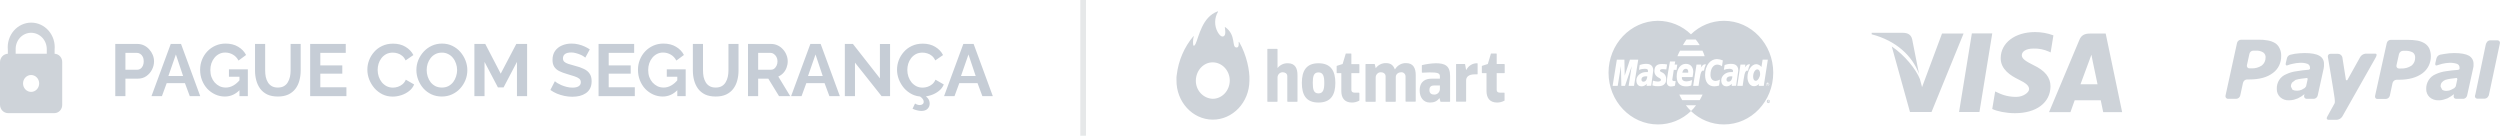
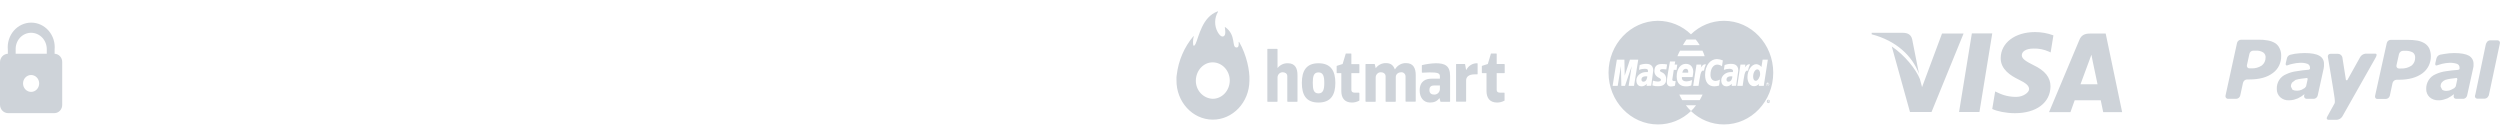
<svg xmlns="http://www.w3.org/2000/svg" width="442" height="24" viewBox="0 0 442 24" fill="none">
  <path d="M9.655 9.506V8.781C9.712 8.177 9.648 7.566 9.467 6.989C9.285 6.412 8.99 5.881 8.6 5.43C8.211 4.98 7.735 4.62 7.205 4.374C6.674 4.127 6.1 4 5.52 4C4.94 4 4.366 4.127 3.835 4.374C3.305 4.62 2.829 4.98 2.44 5.43C2.05 5.881 1.755 6.412 1.574 6.989C1.392 7.566 1.328 8.177 1.385 8.781V9.506C1.014 9.518 0.662 9.68 0.403 9.959C0.144 10.237 -0 10.611 1.18964e-07 10.999V18.507C-0 18.896 0.144 19.269 0.403 19.548C0.662 19.827 1.014 19.989 1.385 20H9.655C9.837 19.994 10.016 19.951 10.182 19.873C10.348 19.795 10.498 19.684 10.623 19.545C10.748 19.407 10.845 19.244 10.91 19.065C10.974 18.887 11.005 18.698 10.999 18.507V10.999C11.005 10.809 10.974 10.619 10.91 10.441C10.845 10.263 10.748 10.1 10.623 9.961C10.498 9.823 10.348 9.711 10.182 9.633C10.016 9.555 9.837 9.512 9.655 9.506ZM2.77 8.781C2.754 8.395 2.812 8.01 2.942 7.648C3.072 7.287 3.27 6.956 3.525 6.677C3.78 6.398 4.087 6.176 4.426 6.024C4.766 5.873 5.131 5.795 5.5 5.795C5.87 5.795 6.237 5.873 6.579 6.024C6.92 6.175 7.23 6.396 7.488 6.675C7.746 6.953 7.949 7.283 8.083 7.645C8.217 8.007 8.281 8.393 8.27 8.781V9.506H2.77V8.781ZM5.5 16.246C5.122 16.246 4.759 16.089 4.491 15.809C4.224 15.529 4.074 15.149 4.074 14.753C4.074 14.357 4.224 13.977 4.491 13.697C4.759 13.418 5.122 13.26 5.5 13.26C5.878 13.26 6.241 13.418 6.508 13.697C6.775 13.977 6.926 14.357 6.926 14.753C6.926 15.149 6.775 15.529 6.508 15.809C6.241 16.089 5.878 16.246 5.5 16.246Z" fill="#CED3D9" />
-   <path d="M20.381 17V7.77H24.294C24.719 7.77 25.109 7.857 25.465 8.03C25.82 8.203 26.128 8.437 26.387 8.732C26.656 9.027 26.864 9.356 27.012 9.72C27.159 10.084 27.233 10.457 27.233 10.838C27.233 11.358 27.111 11.852 26.869 12.32C26.626 12.788 26.292 13.169 25.867 13.464C25.443 13.759 24.94 13.906 24.36 13.906H22.175V17H20.381ZM22.175 12.333H24.256C24.472 12.333 24.667 12.272 24.84 12.151C25.014 12.03 25.152 11.856 25.256 11.631C25.36 11.397 25.413 11.133 25.413 10.838C25.413 10.517 25.352 10.244 25.23 10.019C25.118 9.794 24.966 9.625 24.776 9.512C24.593 9.399 24.394 9.343 24.177 9.343H22.175V12.333ZM30.187 7.77H32.007L35.4 17H33.554L32.696 14.699H29.472L28.627 17H26.781L30.187 7.77ZM32.371 13.438L31.097 9.629L29.771 13.438H32.371ZM39.762 17.065C39.164 17.065 38.596 16.944 38.059 16.701C37.531 16.458 37.062 16.125 36.655 15.7C36.257 15.267 35.944 14.764 35.719 14.192C35.494 13.62 35.381 13 35.381 12.333C35.381 11.7 35.494 11.107 35.719 10.552C35.944 9.989 36.261 9.495 36.668 9.07C37.075 8.645 37.552 8.312 38.098 8.069C38.644 7.826 39.238 7.705 39.879 7.705C40.746 7.705 41.487 7.891 42.102 8.264C42.726 8.628 43.194 9.113 43.506 9.72L42.167 10.708C41.933 10.249 41.604 9.898 41.179 9.655C40.763 9.412 40.308 9.291 39.814 9.291C39.424 9.291 39.069 9.373 38.748 9.538C38.428 9.703 38.15 9.928 37.916 10.214C37.682 10.5 37.5 10.829 37.37 11.202C37.249 11.575 37.188 11.969 37.188 12.385C37.188 12.827 37.253 13.234 37.383 13.607C37.522 13.98 37.712 14.305 37.955 14.582C38.206 14.859 38.497 15.08 38.826 15.245C39.156 15.401 39.52 15.479 39.918 15.479C40.386 15.479 40.833 15.358 41.257 15.115C41.691 14.872 42.093 14.517 42.466 14.049V15.817C41.695 16.649 40.794 17.065 39.762 17.065ZM42.336 13.568H40.477V12.255H43.818V17H42.336V13.568ZM49.13 17.065C48.393 17.065 47.765 16.944 47.245 16.701C46.734 16.45 46.318 16.107 45.997 15.674C45.685 15.241 45.455 14.751 45.308 14.205C45.161 13.65 45.087 13.074 45.087 12.476V7.77H46.881V12.476C46.881 12.857 46.916 13.23 46.985 13.594C47.063 13.949 47.189 14.27 47.362 14.556C47.535 14.842 47.765 15.067 48.051 15.232C48.337 15.397 48.692 15.479 49.117 15.479C49.55 15.479 49.91 15.397 50.196 15.232C50.491 15.059 50.72 14.829 50.885 14.543C51.058 14.257 51.184 13.936 51.262 13.581C51.34 13.217 51.379 12.849 51.379 12.476V7.77H53.16V12.476C53.16 13.109 53.082 13.702 52.926 14.257C52.779 14.812 52.54 15.301 52.211 15.726C51.89 16.142 51.474 16.471 50.963 16.714C50.452 16.948 49.841 17.065 49.13 17.065ZM61.246 15.427V17H54.837V7.77H61.129V9.343H56.631V11.566H60.518V13.022H56.631V15.427H61.246ZM64.949 12.32C64.949 11.757 65.048 11.206 65.248 10.669C65.456 10.123 65.755 9.629 66.145 9.187C66.535 8.736 67.011 8.381 67.575 8.121C68.138 7.852 68.779 7.718 69.499 7.718C70.348 7.718 71.08 7.904 71.696 8.277C72.32 8.65 72.783 9.135 73.087 9.733L71.709 10.682C71.553 10.335 71.349 10.062 71.098 9.863C70.846 9.655 70.578 9.512 70.292 9.434C70.006 9.347 69.724 9.304 69.447 9.304C68.996 9.304 68.602 9.395 68.264 9.577C67.934 9.759 67.657 9.997 67.432 10.292C67.206 10.587 67.037 10.916 66.925 11.28C66.821 11.644 66.769 12.008 66.769 12.372C66.769 12.779 66.834 13.174 66.964 13.555C67.094 13.928 67.276 14.261 67.51 14.556C67.752 14.842 68.038 15.072 68.368 15.245C68.706 15.41 69.074 15.492 69.473 15.492C69.759 15.492 70.049 15.444 70.344 15.349C70.638 15.254 70.911 15.102 71.163 14.894C71.414 14.686 71.609 14.417 71.748 14.088L73.217 14.933C73.035 15.392 72.736 15.782 72.32 16.103C71.912 16.424 71.453 16.666 70.942 16.831C70.43 16.996 69.923 17.078 69.421 17.078C68.762 17.078 68.16 16.944 67.614 16.675C67.068 16.398 66.595 16.034 66.197 15.583C65.807 15.124 65.499 14.612 65.274 14.049C65.057 13.477 64.949 12.901 64.949 12.32ZM78.115 17.065C77.439 17.065 76.823 16.935 76.269 16.675C75.723 16.415 75.25 16.064 74.852 15.622C74.462 15.171 74.158 14.669 73.942 14.114C73.725 13.551 73.617 12.974 73.617 12.385C73.617 11.77 73.729 11.185 73.955 10.63C74.189 10.067 74.505 9.568 74.904 9.135C75.311 8.693 75.788 8.346 76.334 8.095C76.888 7.835 77.495 7.705 78.154 7.705C78.821 7.705 79.428 7.839 79.974 8.108C80.528 8.377 81.001 8.736 81.391 9.187C81.781 9.638 82.084 10.14 82.301 10.695C82.517 11.25 82.626 11.822 82.626 12.411C82.626 13.018 82.513 13.603 82.288 14.166C82.062 14.721 81.746 15.219 81.339 15.661C80.94 16.094 80.463 16.437 79.909 16.688C79.363 16.939 78.765 17.065 78.115 17.065ZM75.437 12.385C75.437 12.784 75.497 13.169 75.619 13.542C75.74 13.915 75.913 14.248 76.139 14.543C76.373 14.829 76.654 15.059 76.984 15.232C77.322 15.397 77.703 15.479 78.128 15.479C78.561 15.479 78.947 15.392 79.285 15.219C79.623 15.037 79.904 14.799 80.13 14.504C80.355 14.201 80.524 13.867 80.637 13.503C80.758 13.13 80.819 12.758 80.819 12.385C80.819 11.986 80.754 11.605 80.624 11.241C80.502 10.868 80.325 10.539 80.091 10.253C79.865 9.958 79.584 9.729 79.246 9.564C78.916 9.391 78.544 9.304 78.128 9.304C77.686 9.304 77.296 9.395 76.958 9.577C76.628 9.75 76.351 9.984 76.126 10.279C75.9 10.574 75.727 10.903 75.606 11.267C75.493 11.631 75.437 12.004 75.437 12.385ZM91.399 17V10.942L89.033 15.453H88.032L85.666 10.942V17H83.872V7.77H85.796L88.526 13.022L91.282 7.77H93.193V17H91.399ZM103.482 10.188C103.421 10.127 103.309 10.045 103.144 9.941C102.988 9.837 102.793 9.737 102.559 9.642C102.334 9.547 102.087 9.464 101.818 9.395C101.549 9.317 101.276 9.278 100.999 9.278C100.514 9.278 100.145 9.369 99.894 9.551C99.651 9.733 99.53 9.989 99.53 10.318C99.53 10.569 99.608 10.769 99.764 10.916C99.92 11.063 100.154 11.189 100.466 11.293C100.778 11.397 101.168 11.51 101.636 11.631C102.243 11.778 102.767 11.96 103.209 12.177C103.66 12.385 104.002 12.662 104.236 13.009C104.479 13.347 104.6 13.798 104.6 14.361C104.6 14.855 104.509 15.28 104.327 15.635C104.145 15.982 103.894 16.263 103.573 16.48C103.252 16.697 102.888 16.857 102.481 16.961C102.074 17.056 101.64 17.104 101.181 17.104C100.722 17.104 100.262 17.056 99.803 16.961C99.344 16.866 98.901 16.731 98.477 16.558C98.052 16.376 97.662 16.159 97.307 15.908L98.1 14.361C98.178 14.439 98.317 14.543 98.516 14.673C98.715 14.794 98.958 14.92 99.244 15.05C99.53 15.171 99.842 15.275 100.18 15.362C100.518 15.449 100.86 15.492 101.207 15.492C101.692 15.492 102.061 15.41 102.312 15.245C102.563 15.08 102.689 14.846 102.689 14.543C102.689 14.266 102.589 14.049 102.39 13.893C102.191 13.737 101.913 13.603 101.558 13.49C101.203 13.369 100.782 13.239 100.297 13.1C99.716 12.935 99.231 12.753 98.841 12.554C98.451 12.346 98.16 12.086 97.97 11.774C97.779 11.462 97.684 11.072 97.684 10.604C97.684 9.971 97.831 9.443 98.126 9.018C98.429 8.585 98.837 8.26 99.348 8.043C99.859 7.818 100.427 7.705 101.051 7.705C101.484 7.705 101.892 7.753 102.273 7.848C102.663 7.943 103.027 8.069 103.365 8.225C103.703 8.381 104.006 8.55 104.275 8.732L103.482 10.188ZM112.235 15.427V17H105.826V7.77H112.118V9.343H107.62V11.566H111.507V13.022H107.62V15.427H112.235ZM117.173 17.065C116.575 17.065 116.007 16.944 115.47 16.701C114.941 16.458 114.473 16.125 114.066 15.7C113.667 15.267 113.355 14.764 113.13 14.192C112.905 13.62 112.792 13 112.792 12.333C112.792 11.7 112.905 11.107 113.13 10.552C113.355 9.989 113.672 9.495 114.079 9.07C114.486 8.645 114.963 8.312 115.509 8.069C116.055 7.826 116.649 7.705 117.29 7.705C118.157 7.705 118.898 7.891 119.513 8.264C120.137 8.628 120.605 9.113 120.917 9.72L119.578 10.708C119.344 10.249 119.015 9.898 118.59 9.655C118.174 9.412 117.719 9.291 117.225 9.291C116.835 9.291 116.48 9.373 116.159 9.538C115.838 9.703 115.561 9.928 115.327 10.214C115.093 10.5 114.911 10.829 114.781 11.202C114.66 11.575 114.599 11.969 114.599 12.385C114.599 12.827 114.664 13.234 114.794 13.607C114.933 13.98 115.123 14.305 115.366 14.582C115.617 14.859 115.908 15.08 116.237 15.245C116.566 15.401 116.93 15.479 117.329 15.479C117.797 15.479 118.243 15.358 118.668 15.115C119.101 14.872 119.504 14.517 119.877 14.049V15.817C119.106 16.649 118.204 17.065 117.173 17.065ZM119.747 13.568H117.888V12.255H121.229V17H119.747V13.568ZM126.541 17.065C125.804 17.065 125.176 16.944 124.656 16.701C124.145 16.45 123.729 16.107 123.408 15.674C123.096 15.241 122.866 14.751 122.719 14.205C122.572 13.65 122.498 13.074 122.498 12.476V7.77H124.292V12.476C124.292 12.857 124.327 13.23 124.396 13.594C124.474 13.949 124.6 14.27 124.773 14.556C124.946 14.842 125.176 15.067 125.462 15.232C125.748 15.397 126.103 15.479 126.528 15.479C126.961 15.479 127.321 15.397 127.607 15.232C127.902 15.059 128.131 14.829 128.296 14.543C128.469 14.257 128.595 13.936 128.673 13.581C128.751 13.217 128.79 12.849 128.79 12.476V7.77H130.571V12.476C130.571 13.109 130.493 13.702 130.337 14.257C130.19 14.812 129.951 15.301 129.622 15.726C129.301 16.142 128.885 16.471 128.374 16.714C127.863 16.948 127.252 17.065 126.541 17.065ZM132.248 17V7.77H136.33C136.755 7.77 137.145 7.857 137.5 8.03C137.864 8.203 138.176 8.437 138.436 8.732C138.705 9.027 138.908 9.356 139.047 9.72C139.194 10.084 139.268 10.457 139.268 10.838C139.268 11.228 139.199 11.605 139.06 11.969C138.93 12.324 138.739 12.636 138.488 12.905C138.237 13.174 137.942 13.382 137.604 13.529L139.71 17H137.734L135.836 13.906H134.042V17H132.248ZM134.042 12.333H136.291C136.516 12.333 136.716 12.268 136.889 12.138C137.062 11.999 137.201 11.817 137.305 11.592C137.409 11.367 137.461 11.115 137.461 10.838C137.461 10.543 137.4 10.288 137.279 10.071C137.158 9.846 137.002 9.668 136.811 9.538C136.629 9.408 136.43 9.343 136.213 9.343H134.042V12.333ZM143.273 7.77H145.093L148.486 17H146.64L145.782 14.699H142.558L141.713 17H139.867L143.273 7.77ZM145.457 13.438L144.183 9.629L142.857 13.438H145.457ZM151.162 11.072V17H149.368V7.77H150.798L155.569 13.854V7.783H157.363V17H155.868L151.162 11.072ZM158.594 12.32C158.594 11.757 158.694 11.206 158.893 10.669C159.101 10.123 159.4 9.629 159.79 9.187C160.18 8.736 160.657 8.381 161.22 8.121C161.783 7.852 162.425 7.718 163.144 7.718C163.993 7.718 164.726 7.904 165.341 8.277C165.965 8.65 166.429 9.135 166.732 9.733L165.354 10.682C165.198 10.335 164.994 10.062 164.743 9.863C164.492 9.655 164.223 9.512 163.937 9.434C163.651 9.347 163.369 9.304 163.092 9.304C162.641 9.304 162.247 9.395 161.909 9.577C161.58 9.759 161.302 9.997 161.077 10.292C160.852 10.587 160.683 10.916 160.57 11.28C160.466 11.644 160.414 12.008 160.414 12.372C160.414 12.779 160.479 13.174 160.609 13.555C160.739 13.928 160.921 14.261 161.155 14.556C161.398 14.842 161.684 15.072 162.013 15.245C162.351 15.41 162.719 15.492 163.118 15.492C163.404 15.492 163.694 15.444 163.989 15.349C164.284 15.254 164.557 15.102 164.808 14.894C165.059 14.686 165.254 14.417 165.393 14.088L166.862 14.933C166.68 15.392 166.381 15.782 165.965 16.103C165.558 16.424 165.098 16.666 164.587 16.831C164.076 16.996 163.569 17.078 163.066 17.078C162.407 17.078 161.805 16.944 161.259 16.675C160.713 16.398 160.241 16.034 159.842 15.583C159.452 15.124 159.144 14.612 158.919 14.049C158.702 13.477 158.594 12.901 158.594 12.32ZM162.897 19.613C162.663 19.613 162.412 19.578 162.143 19.509C161.874 19.448 161.606 19.353 161.337 19.223L161.779 18.3C161.909 18.387 162.039 18.452 162.169 18.495C162.308 18.547 162.451 18.573 162.598 18.573C162.823 18.573 162.997 18.521 163.118 18.417C163.248 18.322 163.313 18.179 163.313 17.988C163.313 17.806 163.248 17.633 163.118 17.468C162.997 17.312 162.819 17.156 162.585 17L163.17 16.623C163.517 16.848 163.803 17.091 164.028 17.351C164.253 17.62 164.366 17.945 164.366 18.326C164.366 18.69 164.24 18.993 163.989 19.236C163.746 19.487 163.382 19.613 162.897 19.613ZM170.317 7.77H172.137L175.53 17H173.684L172.826 14.699H169.602L168.757 17H166.911L170.317 7.77ZM172.501 13.438L171.227 9.629L169.901 13.438H172.501Z" fill="#C6CDD6" />
-   <line opacity="0.2" x1="191.5" y1="24" x2="191.5" stroke="#858C94" />
  <path d="M410.055 9.857C409.515 9.539 408.639 9.38 407.455 9.38C406.869 9.385 406.284 9.429 405.704 9.513L404.958 9.672C404.796 9.707 404.647 9.791 404.533 9.914C404.418 10.037 404.342 10.193 404.314 10.361L404.134 11.13C404.031 11.607 404.288 11.607 404.417 11.554C404.7 11.437 404.993 11.348 405.292 11.289C405.74 11.179 406.197 11.117 406.657 11.104C407.102 11.078 407.548 11.141 407.97 11.289C408.103 11.344 408.216 11.439 408.295 11.562C408.373 11.686 408.413 11.831 408.408 11.978V12.191L408.202 12.323C407.378 12.376 406.786 12.482 406.065 12.588C405.423 12.662 404.798 12.841 404.211 13.118C403.696 13.318 403.254 13.68 402.95 14.152C402.657 14.626 402.513 15.182 402.538 15.743C402.531 16.011 402.581 16.278 402.683 16.525C402.785 16.772 402.938 16.993 403.13 17.175C403.554 17.562 404.109 17.762 404.675 17.732C404.978 17.734 405.281 17.698 405.576 17.625L406.271 17.387L406.889 17.042L407.429 16.645L407.378 16.883C407.358 16.948 407.353 17.017 407.363 17.084C407.373 17.151 407.397 17.215 407.434 17.271C407.471 17.327 407.52 17.374 407.577 17.407C407.635 17.441 407.698 17.462 407.764 17.466H409.154C409.301 17.441 409.437 17.372 409.547 17.269C409.656 17.165 409.735 17.031 409.772 16.883L410.828 12.085L410.879 11.713V11.342C410.9 11.039 410.833 10.735 410.686 10.471C410.54 10.207 410.32 9.993 410.055 9.857ZM407.713 15.266L407.481 15.557L406.914 15.876C406.669 15.977 406.407 16.031 406.142 16.035C405.859 16.049 405.577 15.995 405.318 15.876L405.035 15.319C405.02 15.05 405.103 14.786 405.267 14.577L405.859 14.126C406.18 14.032 406.507 13.961 406.837 13.914L407.919 13.781L407.996 13.967C407.996 14.073 407.79 14.895 407.713 15.266ZM419.968 9.486H418.217C418.03 9.508 417.851 9.572 417.691 9.672C417.531 9.773 417.394 9.909 417.29 10.07L414.999 14.179H414.767L414.123 10.096C414.068 9.924 413.961 9.774 413.817 9.669C413.674 9.564 413.501 9.509 413.325 9.513H412.012C411.942 9.51 411.872 9.524 411.809 9.554C411.745 9.585 411.689 9.63 411.646 9.688C411.603 9.745 411.574 9.812 411.562 9.883C411.549 9.954 411.554 10.027 411.574 10.096C411.574 10.096 412.579 15.982 412.759 17.36C412.862 18.129 412.759 18.262 412.759 18.262L411.471 20.595C411.266 20.913 411.368 21.178 411.703 21.178H413.196C413.383 21.156 413.562 21.093 413.723 20.992C413.883 20.891 414.019 20.756 414.123 20.595L419.916 10.361C419.916 10.361 420.483 9.486 419.968 9.486ZM429.494 8.558C429.304 8.186 429.019 7.875 428.67 7.657C428.278 7.426 427.852 7.265 427.408 7.18C426.846 7.089 426.278 7.045 425.709 7.047H422.671C422.508 7.049 422.351 7.108 422.225 7.214C422.098 7.32 422.011 7.467 421.976 7.63L419.916 16.936C419.894 17.004 419.889 17.076 419.901 17.147C419.913 17.217 419.943 17.283 419.986 17.338C420.03 17.394 420.087 17.437 420.151 17.464C420.215 17.491 420.285 17.501 420.354 17.493H421.821C421.98 17.488 422.132 17.431 422.257 17.331C422.382 17.231 422.473 17.093 422.517 16.936L423.006 14.656C423.053 14.502 423.144 14.365 423.269 14.266C423.393 14.166 423.544 14.108 423.701 14.099H424.113C425.915 14.099 427.28 13.702 428.284 12.959C428.751 12.617 429.131 12.163 429.391 11.637C429.651 11.111 429.783 10.527 429.777 9.937C429.776 9.462 429.68 8.993 429.494 8.558ZM426.353 11.607C425.8 11.968 425.153 12.144 424.499 12.111H424.139C424.068 12.114 423.999 12.1 423.935 12.07C423.871 12.039 423.816 11.993 423.773 11.936C423.73 11.879 423.701 11.812 423.688 11.741C423.676 11.67 423.68 11.597 423.701 11.528L424.139 9.566C424.181 9.406 424.271 9.264 424.395 9.16C424.52 9.055 424.673 8.993 424.834 8.983H425.297C425.744 8.961 426.188 9.061 426.584 9.274C426.723 9.375 426.834 9.511 426.906 9.669C426.978 9.827 427.009 10.002 426.996 10.176C427.01 10.45 426.958 10.724 426.846 10.973C426.734 11.223 426.565 11.44 426.353 11.607ZM403.027 8.532C402.857 8.163 402.589 7.85 402.254 7.63C401.857 7.393 401.421 7.231 400.967 7.153C400.406 7.05 399.837 7.006 399.268 7.021H396.23C396.067 7.02 395.909 7.074 395.779 7.174C395.649 7.275 395.554 7.416 395.509 7.577L393.475 16.883C393.454 16.952 393.45 17.025 393.463 17.096C393.475 17.168 393.504 17.235 393.547 17.292C393.59 17.349 393.645 17.395 393.709 17.425C393.773 17.455 393.843 17.47 393.913 17.466H395.38C395.542 17.46 395.697 17.399 395.822 17.294C395.948 17.189 396.036 17.045 396.075 16.883L396.565 14.63C396.607 14.47 396.697 14.328 396.821 14.223C396.946 14.119 397.099 14.057 397.26 14.046H397.672C399.474 14.046 400.838 13.675 401.842 12.906C402.308 12.57 402.685 12.121 402.941 11.598C403.197 11.075 403.324 10.496 403.31 9.911C403.334 9.433 403.237 8.958 403.027 8.532ZM399.886 11.581C399.343 11.941 398.703 12.118 398.058 12.085H397.697C397.627 12.088 397.557 12.073 397.494 12.043C397.43 12.013 397.374 11.967 397.332 11.91C397.289 11.853 397.26 11.786 397.247 11.714C397.235 11.643 397.239 11.57 397.26 11.501L397.697 9.513C397.733 9.352 397.822 9.208 397.948 9.107C398.075 9.005 398.232 8.952 398.392 8.956H398.856C399.307 8.924 399.756 9.035 400.143 9.274C400.284 9.373 400.396 9.509 400.469 9.667C400.541 9.826 400.571 10.001 400.555 10.176C400.559 10.448 400.501 10.717 400.384 10.961C400.268 11.205 400.097 11.418 399.886 11.581ZM441.981 7.71C442.001 7.641 442.005 7.568 441.993 7.497C441.98 7.426 441.952 7.359 441.909 7.301C441.866 7.244 441.81 7.199 441.746 7.168C441.683 7.138 441.613 7.124 441.543 7.127H440.23C440.097 7.138 439.97 7.186 439.861 7.265C439.753 7.345 439.666 7.452 439.612 7.577L439.535 7.71L439.457 8.002L437.655 16.645L437.578 16.91C437.563 16.969 437.56 17.032 437.571 17.092C437.581 17.153 437.605 17.21 437.639 17.261C437.673 17.311 437.718 17.353 437.769 17.384C437.821 17.415 437.879 17.434 437.938 17.44H439.329C439.461 17.428 439.589 17.38 439.697 17.301C439.806 17.222 439.892 17.114 439.947 16.989L440.024 16.857L441.981 7.657V7.71ZM436.522 9.857C435.956 9.539 435.081 9.38 433.896 9.38C433.309 9.382 432.724 9.435 432.146 9.539L431.399 9.672C431.241 9.716 431.098 9.803 430.984 9.925C430.871 10.046 430.792 10.197 430.755 10.361L430.575 11.13C430.472 11.634 430.755 11.607 430.858 11.554L431.734 11.289C432.181 11.18 432.638 11.118 433.098 11.104C433.543 11.09 433.987 11.152 434.411 11.289C434.546 11.34 434.662 11.435 434.741 11.559C434.82 11.683 434.858 11.83 434.849 11.978V12.217L434.617 12.35C433.793 12.403 433.201 12.482 432.48 12.588C431.84 12.666 431.214 12.845 430.627 13.118C430.119 13.325 429.686 13.689 429.387 14.158C429.087 14.628 428.936 15.181 428.953 15.743C428.947 16.011 428.997 16.278 429.099 16.525C429.201 16.772 429.353 16.993 429.545 17.175C429.975 17.552 430.526 17.751 431.09 17.732C431.394 17.747 431.698 17.711 431.991 17.625L432.712 17.387L433.304 17.042L433.845 16.671H433.871L433.819 16.91C433.799 16.973 433.793 17.04 433.803 17.106C433.813 17.172 433.837 17.235 433.875 17.289C433.913 17.343 433.962 17.387 434.02 17.418C434.077 17.449 434.14 17.466 434.205 17.466H435.57C435.718 17.444 435.856 17.377 435.966 17.273C436.076 17.169 436.153 17.033 436.188 16.883L437.243 12.111L437.32 11.713V11.342C437.334 11.043 437.267 10.745 437.126 10.483C436.985 10.221 436.776 10.005 436.522 9.857ZM434.179 15.266L433.922 15.584L433.356 15.876C433.124 15.996 432.868 16.06 432.609 16.061C432.322 16.089 432.034 16.024 431.785 15.876L431.502 15.319C431.48 15.054 431.553 14.79 431.708 14.577C431.877 14.379 432.089 14.225 432.326 14.126C432.638 14.032 432.956 13.961 433.278 13.914L434.36 13.781L434.463 13.967L434.179 15.266ZM233.103 11.183C230.94 11.183 230.168 12.535 230.168 14.656C230.168 16.777 230.915 18.129 233.103 18.129C235.291 18.129 236.09 16.777 236.09 14.656C236.09 12.535 235.291 11.183 233.103 11.183ZM233.103 16.512C232.253 16.512 232.099 15.796 232.099 14.656C232.099 13.516 232.253 12.8 233.103 12.8C233.953 12.8 234.133 13.516 234.133 14.656C234.133 15.796 233.953 16.512 233.103 16.512ZM261.166 11.183C260.768 11.174 260.375 11.281 260.033 11.492C259.692 11.704 259.415 12.01 259.235 12.376H259.21L259.029 11.369C259.029 11.342 259.004 11.316 258.952 11.316H257.485C257.459 11.316 257.433 11.342 257.433 11.395V17.917C257.433 17.944 257.459 17.97 257.51 17.97H259.132C259.153 17.97 259.172 17.962 259.187 17.947C259.201 17.932 259.21 17.912 259.21 17.891V14.232C259.21 13.649 259.596 13.145 260.729 13.145H261.166C261.176 13.145 261.186 13.143 261.196 13.139C261.205 13.135 261.214 13.129 261.221 13.122C261.228 13.114 261.234 13.105 261.238 13.096C261.241 13.086 261.243 13.076 261.243 13.065V11.263C261.243 11.242 261.235 11.221 261.221 11.206C261.206 11.191 261.187 11.183 261.166 11.183ZM240.26 11.342H238.922V9.539C238.922 9.518 238.914 9.498 238.899 9.483C238.885 9.468 238.865 9.46 238.844 9.46H237.969C237.955 9.46 237.942 9.465 237.933 9.475C237.923 9.485 237.918 9.499 237.918 9.513L237.377 11.316L236.373 11.634C236.347 11.634 236.321 11.687 236.321 11.713V12.853C236.321 12.874 236.329 12.895 236.344 12.91C236.358 12.925 236.378 12.933 236.399 12.933H237.145V16.088C237.145 17.281 237.686 18.129 239.025 18.129C239.464 18.128 239.896 18.019 240.286 17.811L240.338 17.758V16.459L240.26 16.379H239.488C239.102 16.379 238.922 16.194 238.922 15.902V12.933H240.26C240.281 12.933 240.301 12.925 240.315 12.91C240.33 12.895 240.338 12.874 240.338 12.853V11.422C240.338 11.401 240.33 11.38 240.315 11.365C240.301 11.351 240.281 11.342 240.26 11.342ZM265.955 11.316H264.616V9.539C264.616 9.518 264.608 9.498 264.594 9.483C264.579 9.468 264.559 9.46 264.539 9.46H263.664C263.638 9.46 263.586 9.46 263.586 9.513L263.046 11.316L262.042 11.634C262.016 11.634 261.99 11.687 261.99 11.713V12.853C261.99 12.874 261.998 12.895 262.013 12.91C262.027 12.925 262.047 12.933 262.067 12.933H262.814V16.088C262.814 17.281 263.355 18.129 264.693 18.129C265.133 18.131 265.566 18.022 265.955 17.811C266.006 17.811 266.006 17.785 266.006 17.758V16.459C266.006 16.438 265.998 16.418 265.984 16.403C265.969 16.388 265.95 16.379 265.929 16.379H265.183C264.796 16.379 264.616 16.194 264.616 15.902V12.933H265.955C265.975 12.933 265.995 12.925 266.01 12.91C266.024 12.895 266.032 12.874 266.032 12.853V11.395L265.955 11.316ZM253.854 11.183C253.048 11.207 252.246 11.314 251.46 11.501C251.439 11.501 251.42 11.51 251.405 11.524C251.391 11.539 251.383 11.56 251.383 11.581V12.774C251.383 12.795 251.391 12.815 251.405 12.83C251.42 12.845 251.439 12.853 251.46 12.853L252.747 12.8C254.189 12.8 254.575 12.933 254.575 13.49V13.914H253.056C252.181 13.914 250.997 14.258 250.997 16.008C250.997 17.148 251.614 18.129 252.799 18.129C253.494 18.129 254.06 17.944 254.498 17.334L254.652 17.917C254.652 17.938 254.661 17.958 254.675 17.973C254.69 17.988 254.709 17.997 254.73 17.997H256.3C256.321 17.997 256.34 17.988 256.355 17.973C256.369 17.958 256.377 17.938 256.377 17.917V13.437C256.377 11.607 255.451 11.183 253.854 11.183ZM254.575 15.637V15.743C254.572 15.875 254.543 16.006 254.491 16.127C254.439 16.248 254.364 16.357 254.271 16.448C254.177 16.539 254.068 16.61 253.948 16.658C253.828 16.705 253.7 16.728 253.571 16.724C253.159 16.724 252.722 16.565 252.722 15.929C252.722 15.292 253.056 15.107 253.597 15.107H254.575V15.637ZM227.696 11.183C227.349 11.168 227.002 11.238 226.685 11.385C226.368 11.532 226.088 11.754 225.868 12.031V8.717C225.863 8.694 225.849 8.674 225.83 8.659C225.812 8.645 225.789 8.637 225.765 8.638H224.143C224.133 8.638 224.123 8.64 224.114 8.644C224.105 8.648 224.096 8.654 224.089 8.661C224.082 8.669 224.076 8.677 224.072 8.687C224.068 8.697 224.066 8.707 224.066 8.717V17.917C224.066 17.938 224.074 17.958 224.089 17.973C224.103 17.988 224.123 17.997 224.143 17.997H225.765C225.789 17.997 225.812 17.99 225.83 17.976C225.849 17.961 225.863 17.94 225.868 17.917V13.649C225.882 13.412 225.982 13.189 226.15 13.027C226.317 12.864 226.539 12.773 226.77 12.774C227.104 12.774 227.593 12.933 227.593 13.463V17.917C227.6 17.935 227.61 17.952 227.623 17.966C227.637 17.98 227.653 17.99 227.671 17.997H229.318C229.339 17.997 229.359 17.988 229.373 17.973C229.387 17.958 229.396 17.938 229.396 17.917V13.277C229.396 12.085 228.984 11.183 227.696 11.183ZM219.097 7.445C219.046 7.392 218.994 7.392 218.994 7.471C218.994 7.551 219.123 8.452 218.608 8.399C217.681 8.346 218.634 6.225 216.626 4.794H216.574C216.548 4.794 216.548 4.82 216.548 4.847C216.548 4.873 216.78 5.987 216.471 6.305C216.162 6.623 215.75 6.464 215.287 5.669C214.984 5.122 214.83 4.501 214.839 3.872C214.848 3.242 215.02 2.627 215.338 2.089C215.364 2.01 215.313 1.983 215.287 2.01C212.532 2.991 211.966 6.49 211.373 7.763C211.27 7.975 211.193 8.081 211.039 8.081C210.884 8.081 210.884 6.888 211.064 6.464C211.063 6.444 211.054 6.425 211.039 6.411H210.987C209.373 8.331 208.351 10.703 208.052 13.225C208.052 13.171 208.026 13.437 208.001 13.649V14.152C207.949 17.997 210.833 21.125 214.386 21.152C217.939 21.178 220.874 18.103 220.899 14.258V14.205C220.977 12.535 220.41 9.725 219.097 7.445ZM217.424 14.258C217.398 16.035 216.059 17.466 214.411 17.466C213.601 17.439 212.834 17.084 212.275 16.479C211.716 15.874 211.411 15.067 211.425 14.232C211.451 12.456 212.789 10.998 214.437 11.024C216.085 11.05 217.424 12.482 217.424 14.258ZM248.602 11.157C248.212 11.144 247.825 11.238 247.482 11.429C247.138 11.62 246.85 11.901 246.645 12.244H246.594C246.362 11.607 245.95 11.157 245.049 11.157C244.703 11.147 244.36 11.222 244.047 11.373C243.734 11.525 243.46 11.751 243.247 12.031H243.221L243.067 11.369C243.041 11.316 243.015 11.316 242.99 11.316H241.496C241.486 11.316 241.476 11.318 241.467 11.322C241.457 11.326 241.449 11.332 241.442 11.339C241.434 11.346 241.429 11.355 241.425 11.365C241.421 11.374 241.419 11.385 241.419 11.395V17.917L241.496 17.997H243.144C243.164 17.997 243.184 17.988 243.199 17.973C243.213 17.958 243.221 17.938 243.221 17.917V13.702C243.221 13.456 243.316 13.22 243.485 13.046C243.654 12.872 243.883 12.774 244.122 12.774C244.483 12.774 244.972 12.959 244.972 13.49V17.917C244.972 17.938 244.98 17.958 244.995 17.973C245.009 17.988 245.029 17.997 245.049 17.997H246.697L246.774 17.917V13.596C246.8 13.012 247.341 12.774 247.727 12.774C247.824 12.767 247.921 12.78 248.013 12.812C248.104 12.844 248.189 12.896 248.261 12.962C248.333 13.029 248.391 13.11 248.432 13.201C248.473 13.292 248.496 13.39 248.499 13.49V17.891C248.499 17.912 248.507 17.932 248.522 17.947C248.536 17.962 248.556 17.97 248.576 17.97H250.224C250.245 17.97 250.264 17.962 250.279 17.947C250.293 17.932 250.301 17.912 250.301 17.891V13.277C250.301 12.085 249.889 11.157 248.602 11.157ZM305.243 14.073C305.24 14.123 305.246 14.173 305.263 14.22C305.28 14.266 305.306 14.309 305.34 14.344C305.375 14.38 305.416 14.407 305.461 14.424C305.507 14.441 305.556 14.448 305.604 14.444C306.17 14.444 306.299 13.675 306.273 13.49H306.067C305.398 13.49 305.243 13.808 305.243 14.073ZM290.208 14.073C290.204 14.123 290.21 14.173 290.227 14.22C290.244 14.266 290.27 14.309 290.305 14.344C290.339 14.38 290.38 14.407 290.426 14.424C290.471 14.441 290.52 14.448 290.568 14.444C291.135 14.444 291.238 13.675 291.238 13.49H291.032C290.336 13.49 290.208 13.808 290.208 14.073ZM312.787 17.678L312.632 17.625L312.504 17.678C312.458 17.7 312.421 17.738 312.401 17.785C312.38 17.835 312.371 17.889 312.375 17.944C312.371 17.989 312.38 18.035 312.401 18.076L312.504 18.182L312.632 18.235L312.787 18.182C312.833 18.161 312.869 18.123 312.89 18.076C312.911 18.035 312.92 17.989 312.916 17.944C312.919 17.889 312.911 17.835 312.89 17.785C312.869 17.738 312.833 17.7 312.787 17.678ZM312.71 18.103V18.05L312.658 17.97H312.607V18.103H312.555V17.785H312.761C312.787 17.811 312.787 17.811 312.787 17.838V17.891H312.735L312.787 17.944L312.838 18.023L312.71 18.103ZM298.06 12.164C297.545 12.164 297.442 12.774 297.442 12.853H298.472C298.472 12.8 298.575 12.164 298.06 12.164ZM309.955 13.543C309.955 13.993 310.109 14.285 310.444 14.285C310.779 14.285 311.191 13.596 311.191 13.092C311.191 12.588 311.011 12.27 310.676 12.27C310.341 12.27 309.955 12.774 309.955 13.543ZM312.71 17.864H312.581V17.97H312.684L312.71 17.864ZM312.324 14.789C312.303 14.82 312.294 14.857 312.298 14.895C312.294 14.941 312.303 14.987 312.324 15.027L312.401 15.107L312.53 15.16L312.632 15.107L312.735 15.027C312.756 14.987 312.765 14.941 312.761 14.895C312.765 14.857 312.756 14.82 312.735 14.789L312.632 14.683H312.401L312.324 14.789ZM312.581 14.762H312.632V14.868H312.581C312.588 14.868 312.594 14.871 312.599 14.876C312.604 14.881 312.607 14.888 312.607 14.895L312.658 14.948V15.001H312.581L312.53 14.921H312.452V15.054H312.401V14.736H312.581V14.762ZM312.581 14.868H312.452V14.974H312.581V14.868ZM304.806 3.68C302.633 3.677 300.542 4.531 298.961 6.066C297.378 4.535 295.289 3.682 293.117 3.68H293.066C288.277 3.733 284.389 7.816 284.389 12.853C284.389 17.891 288.302 22 293.117 22C295.286 22.008 297.376 21.164 298.961 19.64C300.547 21.164 302.637 22.008 304.806 22C309.62 22 313.508 17.917 313.508 12.853C313.508 7.79 309.62 3.68 304.806 3.68ZM298.163 6.994H299.811C300.065 7.304 300.298 7.631 300.506 7.975H297.545C297.733 7.636 297.939 7.309 298.163 6.994ZM297.03 8.956H300.995C301.155 9.269 301.284 9.598 301.382 9.937H296.567C296.702 9.6 296.856 9.273 297.03 8.956ZM287.942 15.186L288.483 11.687L287.298 15.186H286.655L286.578 11.687L286.011 15.186H285.11L285.857 10.547H287.195L287.247 13.384L288.174 10.547H289.641L288.895 15.186H287.942ZM291.109 15.186L291.16 14.815C291.042 14.956 290.896 15.069 290.732 15.147C290.567 15.225 290.389 15.265 290.208 15.266C289.847 15.266 289.307 15.054 289.307 14.205C289.307 13.357 290.156 12.747 290.954 12.747H291.341C291.364 12.67 291.372 12.589 291.366 12.509C291.366 12.217 291.135 12.164 290.774 12.164C290.431 12.16 290.09 12.223 289.77 12.35L289.899 11.501C290.261 11.361 290.645 11.289 291.032 11.289C291.366 11.289 292.293 11.316 292.293 12.456L291.933 15.16L291.109 15.186ZM294.585 13.993C294.585 15.292 293.374 15.239 293.169 15.239C292.82 15.261 292.471 15.217 292.139 15.107L292.242 14.258C292.507 14.352 292.785 14.405 293.066 14.418C293.323 14.418 293.658 14.391 293.658 14.073C293.658 13.755 292.499 13.702 292.499 12.588C292.499 11.475 293.194 11.316 293.864 11.316C294.157 11.311 294.451 11.338 294.739 11.395L294.61 12.27L293.967 12.217C293.658 12.217 293.477 12.297 293.477 12.535C293.477 12.774 294.585 12.774 294.585 13.993ZM296.001 14.338H296.258L296.129 15.16C295.905 15.24 295.671 15.285 295.434 15.292C294.996 15.292 294.688 15.027 294.688 14.471C294.688 13.914 295.228 10.891 295.254 10.865H296.181L296.078 11.422H296.541L296.413 12.35H295.923L295.666 14.046C295.64 14.152 295.692 14.338 296.001 14.338ZM298.06 11.289C299.064 11.289 299.373 12.085 299.373 12.721C299.35 13.024 299.307 13.325 299.245 13.622H297.365C297.365 13.622 297.185 14.391 298.189 14.391C298.526 14.372 298.858 14.291 299.167 14.152L299.013 15.107C298.701 15.23 298.368 15.284 298.035 15.266C297.288 15.266 296.438 14.921 296.438 13.543C296.438 12.164 297.108 11.289 298.06 11.289ZM298.987 19.614H298.961C298.635 19.304 298.333 18.967 298.06 18.606H299.862C299.606 18.973 299.313 19.311 298.987 19.614ZM300.506 17.705H297.417C297.236 17.387 297.056 17.069 296.902 16.724H301.021C300.867 17.069 300.686 17.387 300.506 17.705ZM300.3 15.186H299.348L299.94 11.422H300.789L300.712 11.952C300.712 11.952 301.021 11.369 301.433 11.369H301.613C301.438 11.728 301.317 12.112 301.253 12.509C300.609 12.27 300.583 13.569 300.3 15.186ZM303.93 15.133C303.661 15.206 303.385 15.251 303.106 15.266C301.999 15.266 301.459 14.471 301.459 13.251C301.459 11.422 302.489 10.441 303.57 10.441C303.923 10.463 304.271 10.543 304.6 10.679L304.445 11.713C304.197 11.53 303.901 11.429 303.596 11.422C302.978 11.422 302.411 12.058 302.411 13.225C302.411 13.781 302.669 14.312 303.338 14.312C303.6 14.282 303.853 14.201 304.085 14.073L303.93 15.133ZM306.17 15.186V14.815C306.052 14.956 305.906 15.069 305.742 15.147C305.577 15.225 305.399 15.265 305.218 15.266C304.883 15.266 304.317 15.054 304.317 14.205C304.317 13.357 305.166 12.747 305.964 12.747H306.35C306.35 12.747 306.402 12.694 306.402 12.509C306.402 12.323 306.145 12.164 305.784 12.164C305.441 12.16 305.1 12.223 304.78 12.35L304.909 11.501C305.271 11.361 305.655 11.289 306.042 11.289C306.376 11.289 307.329 11.316 307.329 12.456L306.943 15.16L306.17 15.186ZM308.101 15.186H307.149L307.715 11.422H308.59L308.487 11.952C308.487 11.952 308.796 11.369 309.234 11.369H309.414C309.227 11.723 309.105 12.109 309.054 12.509C308.41 12.27 308.359 13.569 308.101 15.186ZM312.761 14.762C312.793 14.799 312.811 14.846 312.813 14.895C312.808 14.951 312.79 15.005 312.761 15.054C312.741 15.101 312.704 15.139 312.658 15.16H312.375L312.272 15.054C312.251 15.004 312.243 14.949 312.246 14.895C312.242 14.849 312.251 14.803 312.272 14.762L312.375 14.656L312.53 14.603L312.658 14.656C312.704 14.677 312.741 14.715 312.761 14.762ZM311.422 11.846L311.628 10.547H312.555L311.834 15.186H310.933L310.985 14.842C310.874 14.967 310.739 15.067 310.588 15.136C310.437 15.204 310.274 15.239 310.109 15.239C309.337 15.239 308.951 14.444 308.951 13.649C308.951 12.429 309.672 11.342 310.521 11.342C310.697 11.357 310.869 11.409 311.024 11.495C311.179 11.582 311.315 11.702 311.422 11.846ZM369.505 5.934C368.63 5.934 367.986 6.172 367.626 7.074L362.271 19.826H366.055L366.802 17.732H371.411L371.848 19.826H375.195L372.286 5.934H369.505ZM367.832 14.895C368.141 14.099 369.274 10.998 369.274 10.998C369.274 10.998 369.583 10.202 369.763 9.672L369.995 10.865C369.995 10.865 370.69 14.205 370.844 14.895H367.832ZM359.49 11.501C358.229 10.865 357.456 10.414 357.456 9.778C357.456 9.142 358.126 8.585 359.542 8.585C360.461 8.557 361.376 8.738 362.219 9.115L362.554 9.274L363.043 6.252C362.003 5.865 360.905 5.668 359.799 5.669C356.246 5.669 353.749 7.577 353.723 10.255C353.697 12.27 355.5 13.384 356.864 14.046C358.229 14.709 358.744 15.16 358.744 15.77C358.744 16.379 357.637 17.122 356.581 17.122C355.415 17.159 354.258 16.904 353.208 16.379L352.745 16.167L352.23 19.269C353.08 19.667 354.624 20.012 356.246 20.012C360.031 20.012 362.503 18.156 362.528 15.266C362.528 13.702 361.576 12.482 359.49 11.501ZM339.28 13.065L338.07 6.941C337.864 6.093 337.271 5.828 336.499 5.801H330.912V6.066C335.212 7.18 338.095 9.857 339.28 13.065ZM348.625 5.907L346.36 19.799H349.964L352.23 5.907H348.625ZM343.348 5.934L339.82 15.399L339.434 13.967C338.739 12.244 336.782 9.778 334.465 8.214L337.683 19.799H341.494L347.158 5.934H343.348Z" fill="#CED3D9" />
</svg>